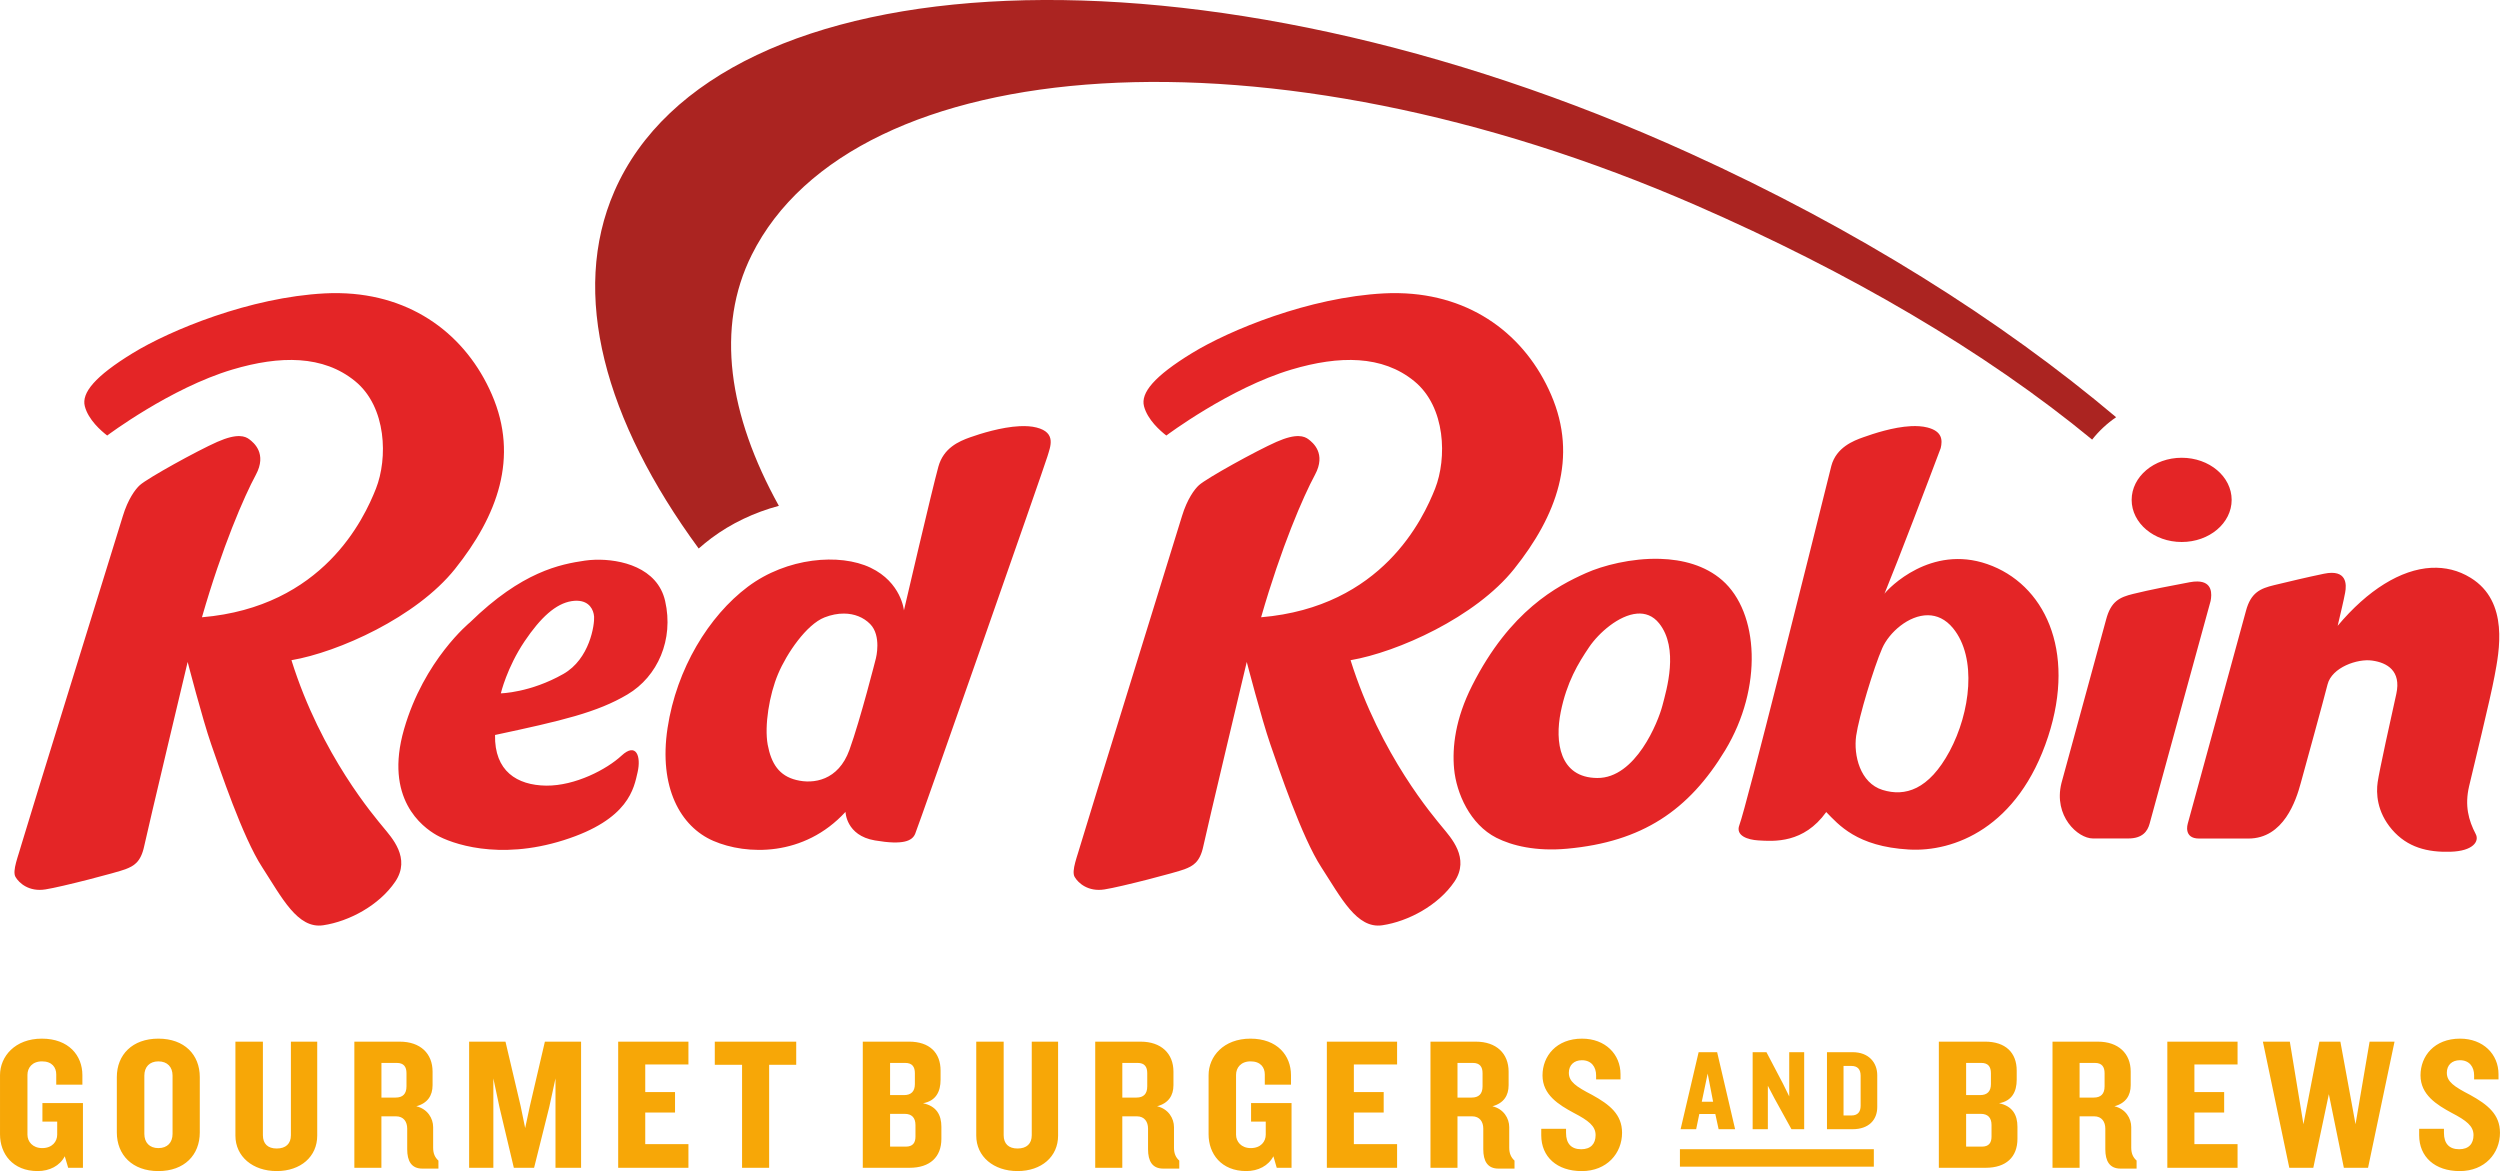
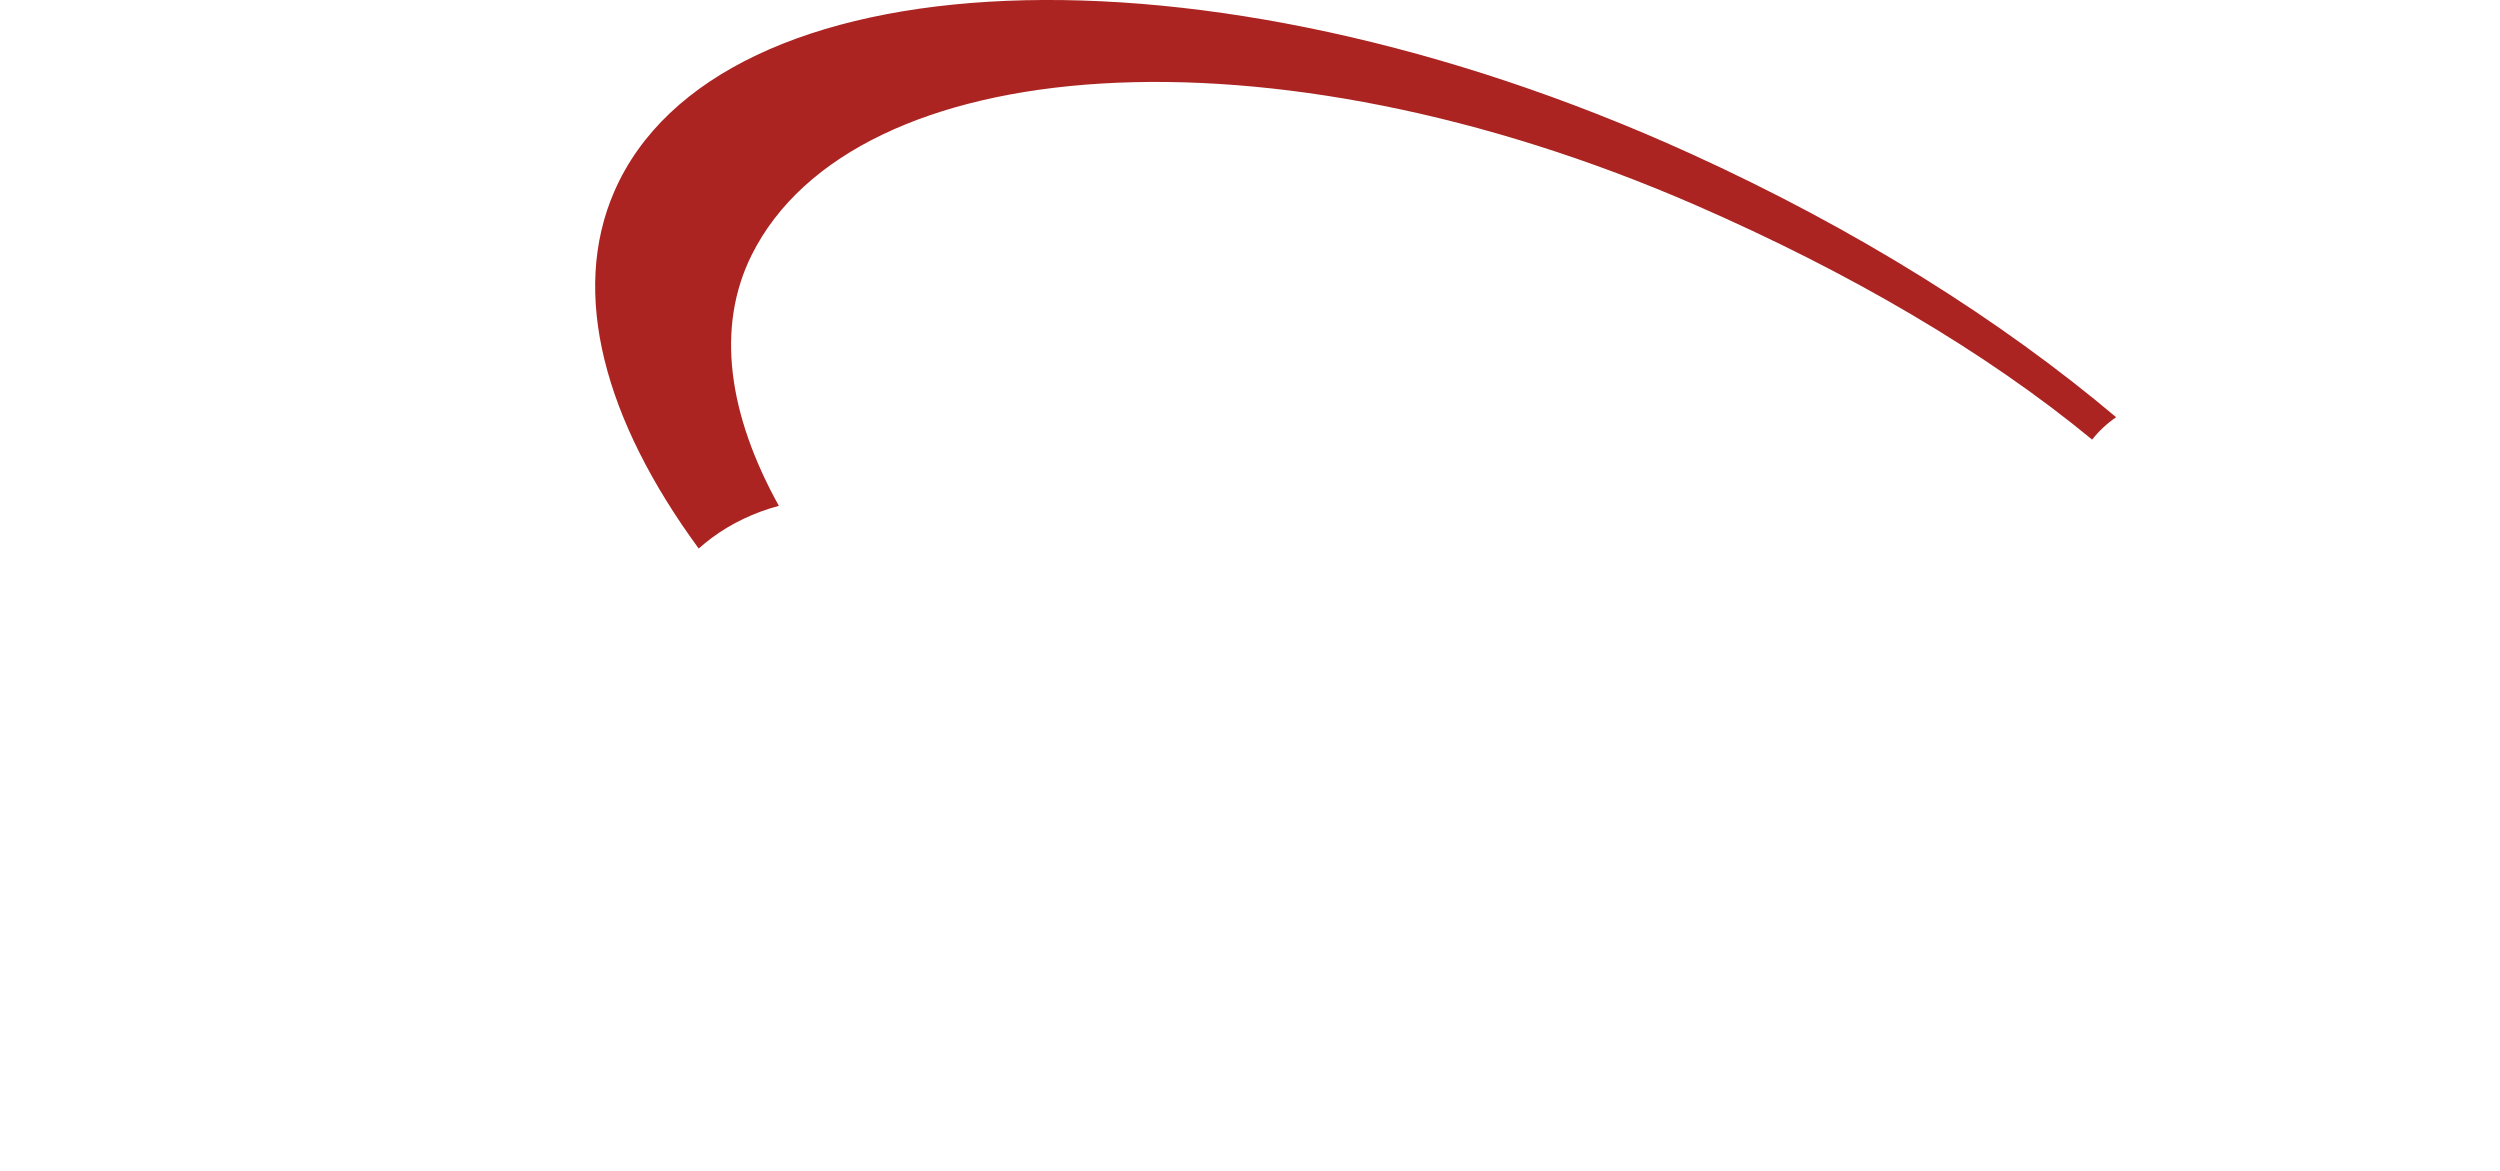
<svg xmlns="http://www.w3.org/2000/svg" xml:space="preserve" width="176.366mm" height="82.616mm" version="1.1" style="shape-rendering:geometricPrecision; text-rendering:geometricPrecision; image-rendering:optimizeQuality; fill-rule:evenodd; clip-rule:evenodd" viewBox="0 0 176.26 82.567">
  <defs>
    <style type="text/css"> .fil0 {fill:#F7A707} .fil1 {fill:#E42526} .fil2 {fill:#AB2421} </style>
  </defs>
  <g id="Layer_x0020_1">
    <g id="_733953136">
-       <path class="fil0" d="M2.951 73.229c-1.897,0 -2.951,1.257 -2.951,2.575l0 4.168c0,1.375 0.892,2.594 2.655,2.594 0.843,0 1.564,-0.373 1.911,-1.044l0.24 0.813 1.041 0 0 -4.565 -2.857 0 0 1.309 1.042 0 0 0.922c0,0.482 -0.349,0.945 -1.055,0.945 -0.681,0 -1.042,-0.463 -1.042,-0.945l0 -4.22c0,-0.496 0.334,-0.95 1.027,-0.95 0.709,0 1.003,0.43 1.003,0.921l0 0.723 1.843 0 0 -0.671c0,-1.385 -0.962,-2.575 -2.856,-2.575zm8.212 0l0 0c-1.83,0 -2.927,1.134 -2.927,2.712l0 3.899c0,1.588 1.096,2.727 2.927,2.727 1.843,0 2.922,-1.139 2.922,-2.727l0 -3.899c0,-1.578 -1.08,-2.712 -2.922,-2.712zm77.001 0l0 0c-1.9,0 -2.954,1.257 -2.954,2.575l0 4.168c0,1.375 0.893,2.594 2.66,2.594 0.836,0 1.559,-0.373 1.909,-1.044l0.236 0.813 1.044 0 0 -4.565 -2.854 0 0 1.309 1.035 0 0 0.922c0,0.482 -0.345,0.945 -1.054,0.945 -0.68,0 -1.04,-0.463 -1.04,-0.945l0 -4.22c0,-0.496 0.336,-0.95 1.025,-0.95 0.709,0 1.002,0.43 1.002,0.921l0 0.723 1.847 0 0 -0.671c0,-1.385 -0.964,-2.575 -2.859,-2.575zm23.381 0l0 0c-1.814,0 -2.792,1.229 -2.792,2.594 0,1.361 1.134,2.065 2.207,2.642 1.026,0.534 1.536,0.922 1.536,1.564 0,0.61 -0.336,0.998 -1.016,0.998 -0.694,0 -1.068,-0.397 -1.068,-1.148l0 -0.293 -1.748 0 0 0.454c0,1.522 1.106,2.528 2.854,2.528 1.776,0 2.844,-1.257 2.844,-2.703 0,-1.29 -0.869,-1.985 -2.112,-2.67 -1.134,-0.586 -1.64,-0.931 -1.64,-1.56 0,-0.539 0.364,-0.884 0.921,-0.884 0.666,0 1.002,0.468 1.002,1.073l0 0.279 1.72 0 0 -0.364c0,-1.413 -1.077,-2.509 -2.708,-2.509zm61.899 0l0 0c-1.815,0 -2.788,1.229 -2.788,2.589 0,1.361 1.135,2.07 2.202,2.646 1.026,0.534 1.535,0.922 1.535,1.564 0,0.61 -0.33,0.998 -1.011,0.998 -0.699,0 -1.073,-0.397 -1.073,-1.148l0 -0.293 -1.748 0 0 0.454c0,1.522 1.105,2.528 2.859,2.528 1.776,0 2.839,-1.257 2.839,-2.703 0,-1.295 -0.865,-1.985 -2.108,-2.67 -1.133,-0.586 -1.639,-0.931 -1.639,-1.56 0,-0.539 0.36,-0.884 0.922,-0.884 0.667,0 1.002,0.468 1.002,1.068l0 0.284 1.72 0 0 -0.364c0,-1.413 -1.083,-2.509 -2.712,-2.509zm-156.847 0.213l0 0 0 6.625c0,1.479 1.229,2.499 2.91,2.499 1.698,0 2.858,-1.021 2.858,-2.499l0 -6.625 -1.856 0 0 6.597c0,0.6 -0.36,0.936 -1.001,0.936 -0.627,0 -0.973,-0.335 -0.973,-0.936l0 -6.597 -1.937 0zm8.386 0l0 0 0 8.893 1.907 0 0 -3.629 1.028 0c0.551,0 0.791,0.397 0.791,0.865l0 1.456c0,0.827 0.293,1.365 1.067,1.365l1.135 0 0 -0.562c-0.24,-0.218 -0.373,-0.496 -0.373,-0.908l0 -1.455c0,-0.614 -0.388,-1.281 -1.188,-1.47 0.8,-0.213 1.148,-0.76 1.148,-1.484l0 -0.959c0,-1.281 -0.866,-2.112 -2.311,-2.112l-3.204 0zm8.092 0l0 0 0 8.893 1.708 0 0 -6.304 0.428 2.018 1.016 4.286 1.428 0 1.07 -4.286 0.439 -2.018 0 6.304 1.804 0 0 -8.893 -2.552 0 -1.055 4.527 -0.335 1.564 -0.322 -1.564 -1.066 -4.527 -2.564 0zm10.509 0l0 0 0 8.893 4.953 0 0 -1.668 -3.045 0 0 -2.23 2.1 0 0 -1.441 -2.1 0 0 -1.947 3.045 0 0 -1.606 -4.953 0zm6.811 0l0 0 0 1.63 1.923 0 0 7.263 1.909 0 0 -7.263 1.909 0 0 -1.63 -5.741 0zm10.434 0l0 0 0 8.893 3.298 0c1.441,0 2.244,-0.761 2.244,-2.041l0 -0.851c0,-0.832 -0.344,-1.46 -1.295,-1.659 0.908,-0.161 1.238,-0.818 1.238,-1.659l0 -0.643c0,-1.266 -0.784,-2.041 -2.226,-2.041l-3.261 0zm8 0l0 0 0 6.625c0,1.479 1.228,2.499 2.911,2.499 1.697,0 2.859,-1.021 2.859,-2.499l0 -6.625 -1.857 0 0 6.597c0,0.6 -0.359,0.936 -1.002,0.936 -0.628,0 -0.978,-0.335 -0.978,-0.936l0 -6.597 -1.932 0zm8.388 0l0 0 0 8.893 1.909 0 0 -3.629 1.026 0c0.548,0 0.789,0.397 0.789,0.865l0 1.456c0,0.827 0.293,1.365 1.068,1.365l1.134 0 0 -0.562c-0.241,-0.218 -0.373,-0.496 -0.373,-0.908l0 -1.455c0,-0.614 -0.388,-1.281 -1.191,-1.47 0.803,-0.213 1.153,-0.76 1.153,-1.484l0 -0.959c0,-1.281 -0.87,-2.112 -2.311,-2.112l-3.204 0zm16.331 0l0 0 0 8.893 4.952 0 0 -1.668 -3.048 0 0 -2.23 2.103 0 0 -1.441 -2.103 0 0 -1.947 3.048 0 0 -1.606 -4.952 0zm7.306 0l0 0 0 8.893 1.904 0 0 -3.629 1.03 0c0.548,0 0.789,0.397 0.789,0.865l0 1.456c0,0.827 0.293,1.365 1.068,1.365l1.134 0 0 -0.562c-0.236,-0.218 -0.373,-0.496 -0.373,-0.908l0 -1.455c0,-0.614 -0.388,-1.281 -1.186,-1.47 0.798,-0.213 1.143,-0.76 1.143,-1.484l0 -0.959c0,-1.281 -0.865,-2.112 -2.311,-2.112l-3.199 0zm35.842 0l0 0 0 8.893 3.298 0c1.446,0 2.244,-0.761 2.244,-2.041l0 -0.851c0,-0.832 -0.345,-1.46 -1.295,-1.659 0.908,-0.161 1.243,-0.818 1.243,-1.659l0 -0.643c0,-1.266 -0.789,-2.041 -2.231,-2.041l-3.26 0zm8.014 0l0 0 0 8.893 1.909 0 0 -3.629 1.029 0c0.544,0 0.785,0.397 0.785,0.865l0 1.456c0,0.827 0.297,1.365 1.071,1.365l1.134 0 0 -0.567c-0.241,-0.213 -0.377,-0.491 -0.377,-0.903l0 -1.455c0,-0.614 -0.387,-1.281 -1.186,-1.47 0.799,-0.213 1.148,-0.76 1.148,-1.484l0 -0.959c0,-1.281 -0.87,-2.112 -2.311,-2.112l-3.203 0zm8.095 0l0 0 0 8.893 4.952 0 0 -1.668 -3.043 0 0 -2.23 2.098 0 0 -1.441 -2.098 0 0 -1.947 3.043 0 0 -1.606 -4.952 0zm6.738 0l0 0 1.862 8.893 1.692 0 1.096 -5.193 1.058 5.193 1.706 0 1.867 -8.893 -1.758 0 -0.992 5.822 -1.068 -5.822 -1.48 0 -1.125 5.822 -0.959 -5.822 -1.9 0zm-39.783 0.742l0 0 -1.271 5.43 1.097 0 0.222 -1.073 1.129 0 0.232 1.073 1.163 0 -1.267 -5.43 -1.304 0zm3.809 0l0 0 0 5.43 1.072 0 0 -3.062 0.463 0.883 1.201 2.179 0.897 0 0 -5.43 -1.054 0 0 3.119 -0.439 -0.894 -1.167 -2.225 -0.973 0zm5.24 0l0 0 0 5.43 1.81 0c1.129,0 1.735,-0.648 1.735,-1.565l0 -2.235c0,-0.902 -0.605,-1.63 -1.735,-1.63l-1.81 0zm-117.644 0.648l0 0c0.64,0 1,0.402 1,1.002l0 4.111c0,0.605 -0.36,1.002 -1,1.002 -0.629,0 -0.989,-0.397 -0.989,-1.002l0 -4.111c0,-0.6 0.36,-1.002 0.989,-1.002zm15.728 0.109l0 0 1.081 0c0.497,0 0.684,0.278 0.684,0.723l0 0.931c0,0.534 -0.268,0.789 -0.763,0.789l-1.003 0 0 -2.443zm35.861 0l0 0 1.068 0c0.496,0 0.68,0.278 0.68,0.723l0 0.77c0,0.52 -0.269,0.775 -0.76,0.775l-0.988 0 0 -2.268zm16.373 0l0 0 1.082 0c0.492,0 0.676,0.278 0.676,0.723l0 0.931c0,0.534 -0.265,0.789 -0.756,0.789l-1.002 0 0 -2.443zm23.632 0l0 0 1.082 0c0.496,0 0.685,0.278 0.685,0.723l0 0.931c0,0.534 -0.269,0.789 -0.765,0.789l-1.002 0 0 -2.443zm35.861 0l0 0 1.073 0c0.487,0 0.675,0.278 0.675,0.723l0 0.77c0,0.52 -0.265,0.775 -0.761,0.775l-0.987 0 0 -2.268zm8.001 0l0 0 1.081 0c0.492,0 0.68,0.278 0.68,0.723l0 0.931c0,0.534 -0.265,0.789 -0.761,0.789l-1.001 0 0 -2.443zm-16.644 0.213l0 0 0.558 0c0.444,0 0.647,0.255 0.647,0.685l0 2.122c0,0.434 -0.203,0.685 -0.647,0.685l-0.558 0 0 -3.492zm-9.579 0.538l0 0 0.383 1.985 -0.799 0 0.416 -1.985zm-57.645 2.84l0 0 1.03 0c0.491,0 0.761,0.264 0.761,0.789l0 0.813c0,0.439 -0.189,0.709 -0.68,0.709l-1.11 0 0 -2.31zm75.867 0l0 0 1.03 0c0.496,0 0.761,0.264 0.761,0.789l0 0.813c0,0.439 -0.189,0.709 -0.68,0.709l-1.111 0 0 -2.31zm-20.178 2.49l0 0 0 1.233 13.671 0 0 -1.233 -13.671 0z" />
-       <path class="fil1" d="M23.952 20.667c-0.343,-0.007 -0.693,-0.001 -1.048,0.018 -5.284,0.273 -10.898,2.591 -13.55,4.216 -2.649,1.623 -3.623,2.797 -3.374,3.745 0.248,0.948 1.141,1.727 1.577,2.061 0,0 4.463,-3.353 8.824,-4.651 3.376,-1.006 6.409,-1.014 8.65,0.814 2.244,1.829 2.311,5.462 1.474,7.582 -0.837,2.12 -3.72,8.339 -12.267,9.069 1.417,-4.938 2.979,-8.525 3.797,-10.04 0.814,-1.51 -0.16,-2.279 -0.453,-2.504 -0.295,-0.225 -0.839,-0.451 -2.267,0.179 -1.426,0.633 -4.901,2.548 -5.458,3.05 -0.317,0.285 -0.839,0.992 -1.2,2.187 -0.362,1.195 -6.864,22.142 -7.112,23.04 -0.247,0.907 -0.703,1.966 -0.453,2.396 0.249,0.43 0.95,1.063 2.107,0.879 1.153,-0.179 5.051,-1.196 5.639,-1.422 0.589,-0.227 1.087,-0.491 1.327,-1.626 0.236,-1.125 3.065,-12.99 3.065,-12.99 0,0 1.043,4.03 1.655,5.793 0.613,1.758 2.219,6.569 3.603,8.685 1.38,2.127 2.489,4.362 4.302,4.087 1.814,-0.269 3.941,-1.399 5.073,-3.071 1.134,-1.668 -0.271,-3.133 -0.838,-3.832 -0.565,-0.699 -4.374,-5.066 -6.477,-11.785 3.285,-0.561 8.809,-3.025 11.529,-6.43 2.99,-3.745 4.53,-7.854 2.602,-12.298 -1.805,-4.169 -5.579,-7.049 -10.728,-7.15zm74.676 0l0 0c-0.345,-0.007 -0.695,-0.001 -1.049,0.018 -5.283,0.273 -10.897,2.591 -13.547,4.216 -2.651,1.623 -3.625,2.797 -3.374,3.745 0.25,0.948 1.139,1.727 1.573,2.061 0,0 4.466,-3.353 8.822,-4.651 3.383,-1.006 6.413,-1.014 8.652,0.814 2.245,1.829 2.311,5.462 1.475,7.582 -0.841,2.12 -3.719,8.339 -12.267,9.069 1.418,-4.938 2.977,-8.525 3.795,-10.04 0.818,-1.51 -0.156,-2.279 -0.449,-2.504 -0.298,-0.225 -0.841,-0.451 -2.268,0.179 -1.427,0.633 -4.9,2.548 -5.458,3.05 -0.317,0.285 -0.837,0.992 -1.2,2.187 -0.36,1.195 -6.861,22.142 -7.112,23.04 -0.251,0.907 -0.704,1.966 -0.454,2.396 0.25,0.43 0.95,1.063 2.107,0.879 1.153,-0.179 5.052,-1.196 5.637,-1.422 0.591,-0.227 1.092,-0.491 1.328,-1.626 0.236,-1.125 3.062,-12.99 3.062,-12.99 0,0 1.049,4.03 1.658,5.793 0.61,1.758 2.221,6.569 3.601,8.685 1.385,2.127 2.495,4.362 4.305,4.087 1.81,-0.269 3.941,-1.399 5.075,-3.071 1.129,-1.668 -0.274,-3.133 -0.841,-3.832 -0.567,-0.699 -4.371,-5.066 -6.479,-11.785 3.289,-0.561 8.813,-3.025 11.53,-6.43 2.992,-3.745 4.532,-7.854 2.604,-12.298 -1.805,-4.169 -5.576,-7.049 -10.727,-7.15zm36.093 9.38l0 0c-1.243,0.062 -2.628,0.524 -3.355,0.783 -0.676,0.238 -1.9,0.708 -2.249,2.016 -1.54,6.19 -5.992,24.044 -6.484,25.324 -0.293,0.765 0.619,1.04 1.328,1.082 1.129,0.071 3.208,0.217 4.796,-1.999 0.87,0.884 2.145,2.434 5.826,2.642 3.142,0.185 7.703,-1.498 9.819,-7.967 1.999,-6.127 -0.302,-10.774 -4.29,-12.157 -3.984,-1.386 -6.946,1.682 -7.249,2.09 1.073,-2.631 3.029,-7.776 3.965,-10.268 0.136,-0.575 0.107,-1.185 -0.936,-1.453 -0.354,-0.09 -0.756,-0.114 -1.172,-0.093zm-62.834 0.001l0 0c-1.285,0.062 -2.755,0.524 -3.482,0.782 -0.823,0.291 -1.881,0.76 -2.245,2.069 -0.449,1.623 -2.429,10.137 -2.429,10.137 0,0 -0.179,-1.971 -2.353,-3.009 -2.174,-1.038 -5.902,-0.722 -8.652,1.34 -2.746,2.06 -5.027,5.774 -5.661,9.962 -0.633,4.182 0.903,6.951 3.228,7.957 2.329,1.007 6.389,1.143 9.319,-2.046 0,0 0.029,1.668 2.07,2.013 2.037,0.35 2.637,0.019 2.84,-0.463 0.293,-0.709 9.134,-25.939 9.328,-26.616 0.199,-0.677 0.652,-1.671 -0.77,-2.032 -0.354,-0.09 -0.761,-0.114 -1.191,-0.093zm81.933 2.226l0 0c-1.951,0 -3.53,1.329 -3.53,2.97 0,1.64 1.579,2.969 3.53,2.969 1.947,0 3.521,-1.329 3.521,-2.969 0,-1.641 -1.574,-2.97 -3.521,-2.97zm-36.773 7.127l0 0c1.579,0.047 3.171,0.456 4.38,1.512 2.59,2.27 2.868,7.574 0.208,11.978 -2.566,4.248 -5.86,6.465 -11.143,6.946 -2.202,0.203 -3.894,-0.213 -4.99,-0.77 -1.862,-0.945 -2.821,-3.147 -2.982,-4.858 -0.142,-1.545 0.09,-3.535 1.267,-5.864 2.679,-5.304 6.001,-7.034 8.033,-7.942 1.172,-0.525 3.194,-1.063 5.226,-1.002zm-75.092 0.064l0 0c1.802,-0.056 4.403,0.544 4.94,2.911 0.619,2.707 -0.518,5.317 -2.654,6.584 -2.139,1.271 -4.61,1.848 -9.339,2.859 -0.049,2.552 1.552,3.544 3.604,3.572 2.056,0.019 4.278,-1.153 5.317,-2.117 1.037,-0.959 1.386,0.057 1.131,1.167 -0.258,1.111 -0.589,3.337 -5.213,4.796 -4.623,1.465 -7.956,0.213 -8.961,-0.359 -1.003,-0.572 -3.704,-2.566 -2.295,-7.461 1.407,-4.896 4.648,-7.535 4.648,-7.535 3.675,-3.594 6.373,-4.1 8.107,-4.356 0.217,-0.031 0.458,-0.053 0.715,-0.061zm129.463 0.568l0 0c-2.147,0.113 -4.485,1.564 -6.602,4.089 0.24,-1.039 0.411,-1.716 0.528,-2.346 0.104,-0.552 0.142,-1.664 -1.493,-1.326 -1.299,0.271 -2.301,0.514 -3.52,0.806 -0.959,0.233 -1.641,0.515 -1.984,1.826l-4.103 14.999c0,0 -0.322,1.04 0.799,1.04l3.483 0c2.49,0 3.359,-2.699 3.685,-3.903 0.332,-1.215 1.589,-5.76 1.891,-6.961 0.302,-1.205 2.117,-1.837 3.156,-1.682 1.04,0.146 2.051,0.718 1.692,2.349 -0.364,1.621 -1.21,5.472 -1.314,6.223 -0.109,0.756 -0.075,2.075 1.011,3.341 1.087,1.262 2.505,1.612 4.121,1.564 1.616,-0.047 2.046,-0.747 1.781,-1.247 -0.511,-0.978 -0.784,-2.004 -0.468,-3.369 0.317,-1.371 1.478,-6.063 1.795,-7.764 0.317,-1.703 1.059,-5.252 -1.691,-6.937 -0.855,-0.527 -1.791,-0.751 -2.769,-0.7zm-16.496 0.964l0 0c1.076,0.011 1.029,0.895 0.935,1.375 0,0 -3.677,13.389 -4.3,15.699 -0.146,0.543 -0.51,1.044 -1.498,1.044l-2.5 0c-1.066,0 -2.792,-1.583 -2.22,-3.898l3.146 -11.52c0.34,-1.308 0.96,-1.589 1.904,-1.822 1.22,-0.302 2.727,-0.588 3.998,-0.826 0.203,-0.038 0.377,-0.054 0.535,-0.052zm-114.214 1.359l0 0c0.843,0.027 1.142,0.631 1.178,1.122 0.039,0.558 -0.302,2.982 -2.17,4.041 -2.336,1.327 -4.405,1.365 -4.405,1.365 0,0 0.421,-1.805 1.674,-3.67 1.127,-1.671 2.197,-2.66 3.327,-2.833 0.144,-0.022 0.275,-0.03 0.396,-0.026zm18.799 0.904l0 0c0.728,0.004 1.375,0.262 1.843,0.739 0.813,0.827 0.407,2.405 0.407,2.405 0,0 -1.087,4.304 -1.871,6.473 -0.784,2.164 -2.538,2.419 -3.743,2.117 -1.215,-0.298 -1.767,-1.153 -2.018,-2.49 -0.241,-1.337 0.113,-3.525 0.732,-4.985 0.614,-1.46 2.004,-3.49 3.275,-3.989 0.473,-0.185 0.941,-0.274 1.375,-0.27zm55.907 0.004l0 0c0.576,-0.048 1.125,0.138 1.564,0.688 1.403,1.761 0.524,4.672 0.227,5.802 -0.293,1.129 -1.876,5.122 -4.593,5.098 -2.679,-0.019 -2.991,-2.571 -2.575,-4.649 0.425,-2.112 1.234,-3.44 2.004,-4.58 0.685,-1.01 2.098,-2.253 3.374,-2.359zm20.518 0.113l0 0c0.619,0.006 1.237,0.269 1.767,0.916 1.706,2.086 1.219,5.938 -0.241,8.669 -1.47,2.732 -3.146,3.223 -4.73,2.732 -1.587,-0.491 -2.051,-2.443 -1.862,-3.813 0.194,-1.361 1.247,-4.829 1.838,-6.177 0.486,-1.112 1.867,-2.34 3.228,-2.327z" />
      <path class="fil2" d="M149.196 29.416c-8.091,-6.828 -18.311,-13.272 -30.072,-18.615 -34.508,-15.677 -68.583,-13.866 -75.807,2.684 -3.142,7.203 -0.69,16.14 5.943,25.187 0.292,-0.253 0.588,-0.499 0.893,-0.727 1.396,-1.045 3.036,-1.819 4.759,-2.281 -3.554,-6.417 -4.468,-12.573 -1.911,-17.697 7.182,-14.383 36.391,-16.666 66.605,-3.479 10.719,4.679 20.31,10.252 27.899,16.506 0.473,-0.602 1.042,-1.134 1.688,-1.577l0.004 0z" />
    </g>
  </g>
</svg>